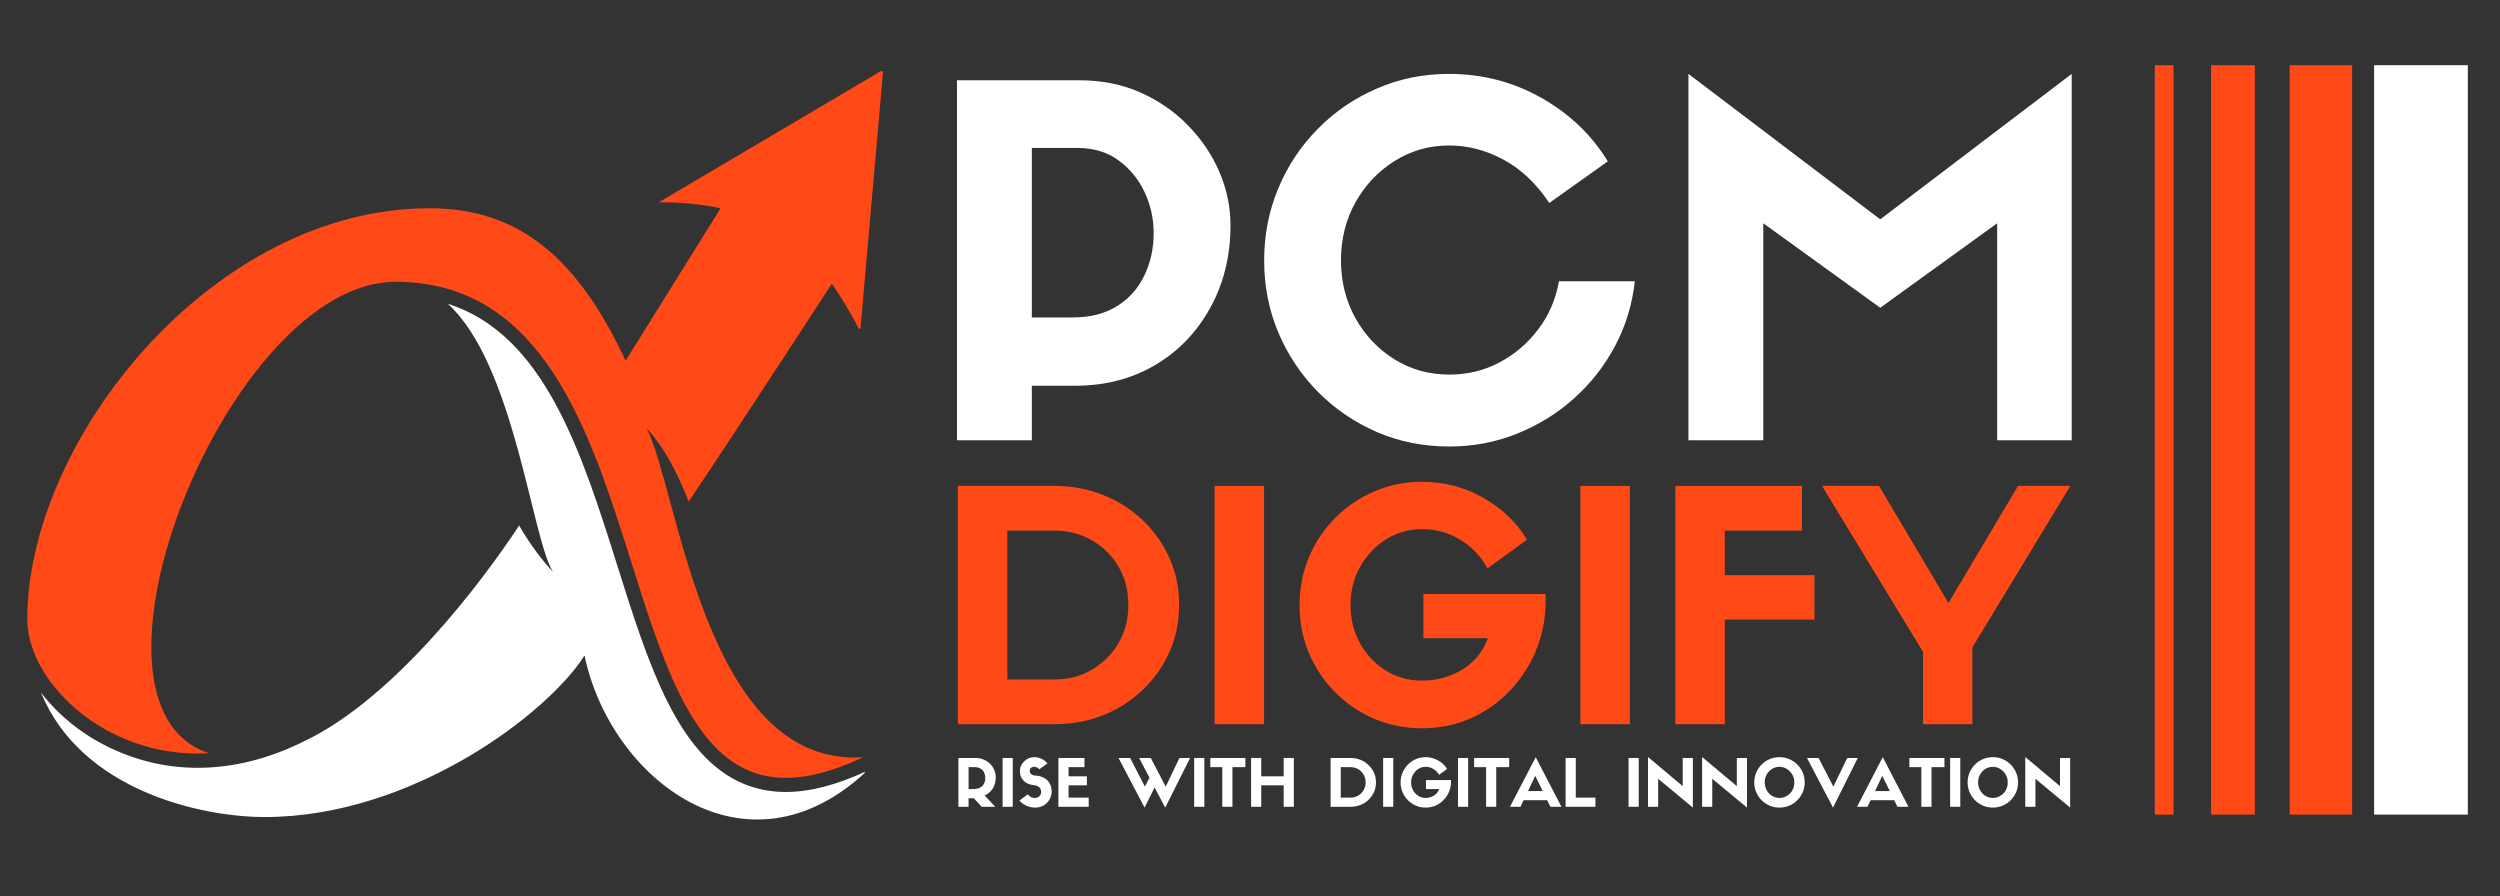
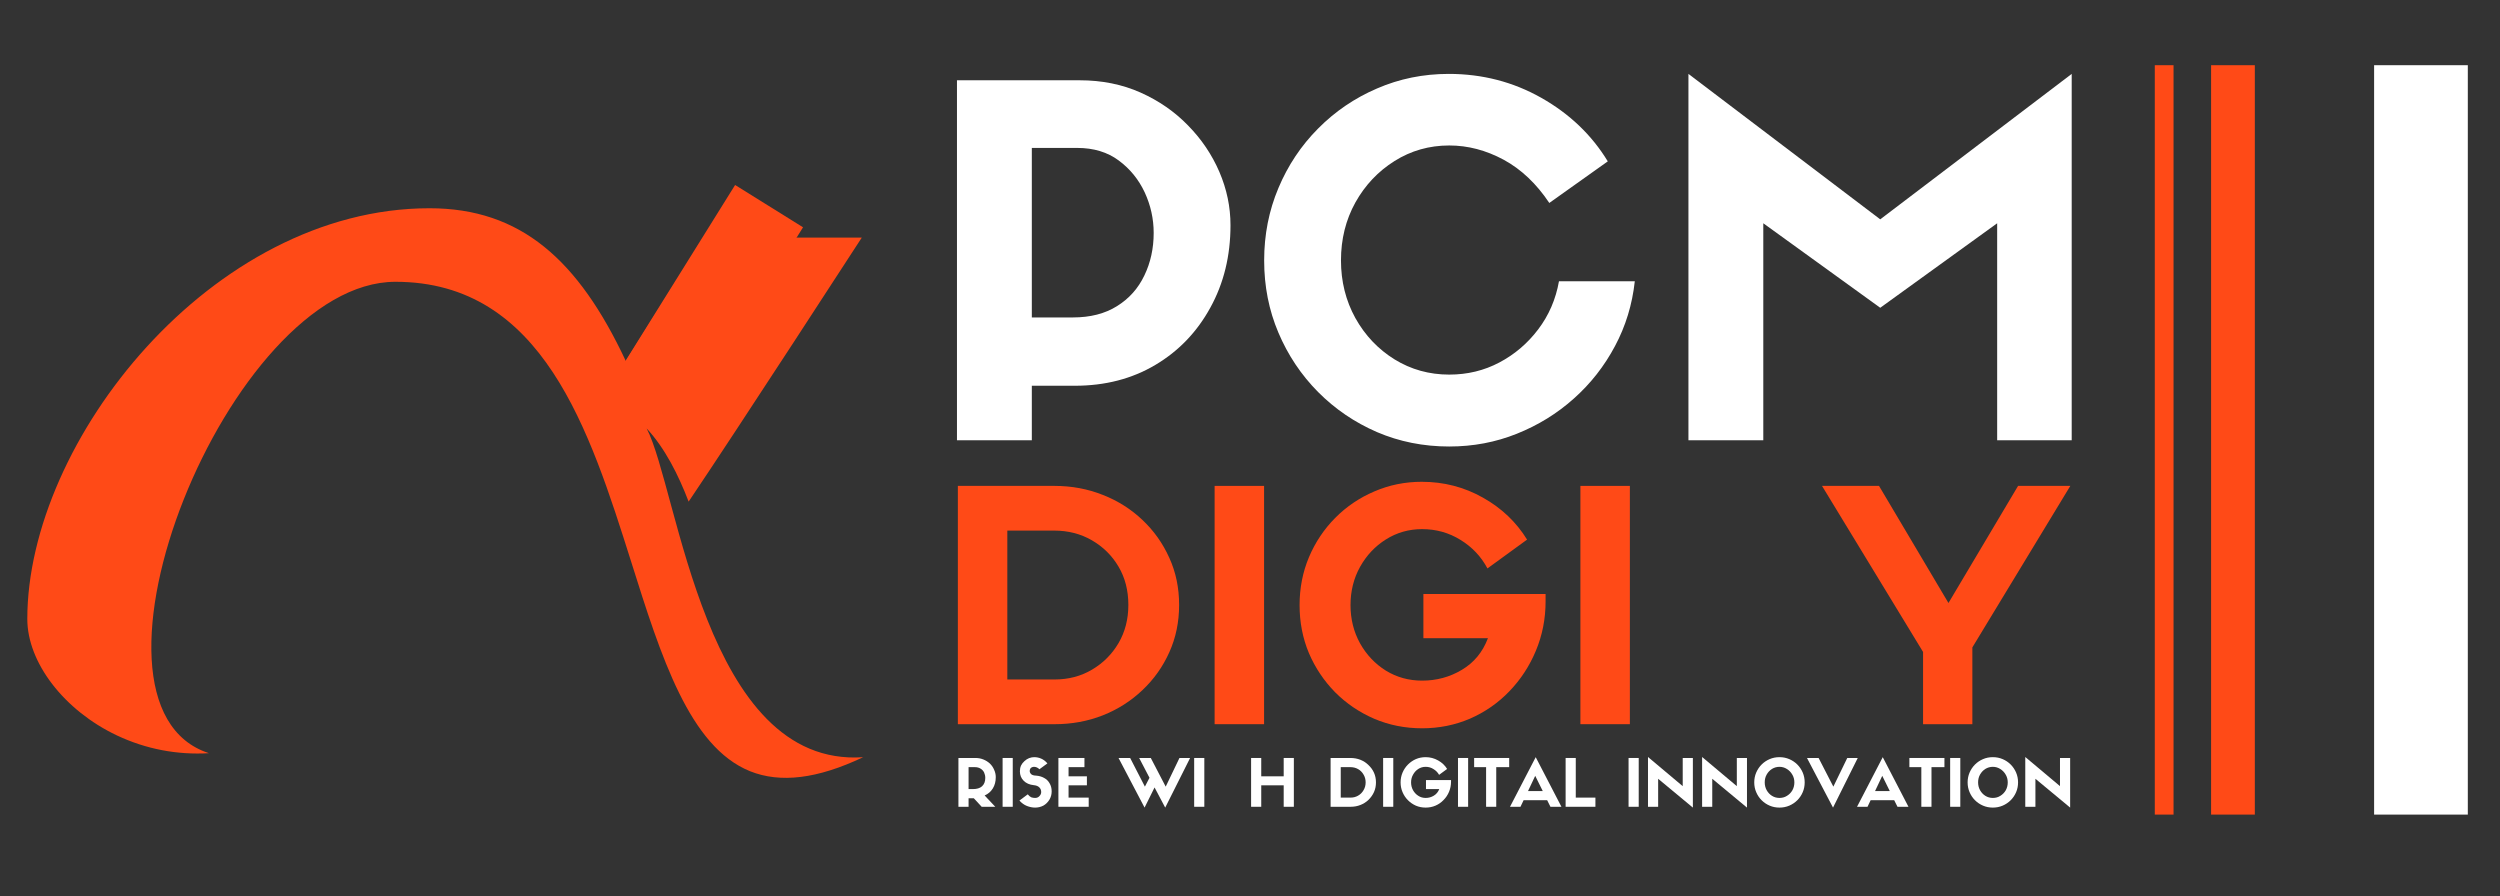
<svg xmlns="http://www.w3.org/2000/svg" width="318" zoomAndPan="magnify" viewBox="0 0 238.5 85.5" height="114" preserveAspectRatio="xMidYMid meet" version="1.0">
  <rect x="0" y="0" width="238.5" height="85.5" fill="#333333" stroke="none" />
  <defs>
    <g />
    <clipPath id="7a545fd167">
-       <path d="M 3 28 L 82.492 28 L 82.492 79 L 3 79 Z M 3 28 " clip-rule="nonzero" />
-     </clipPath>
+       </clipPath>
    <clipPath id="74ad89afb7">
      <path d="M 2.57 19.867 L 82.492 19.867 L 82.492 75 L 2.57 75 Z M 2.57 19.867 " clip-rule="nonzero" />
    </clipPath>
    <clipPath id="12f6e36583">
-       <path d="M 62 6 L 85 6 L 85 32 L 62 32 Z M 62 6 " clip-rule="nonzero" />
-     </clipPath>
+       </clipPath>
    <clipPath id="c8c244f662">
      <path d="M 62.801 19.375 L 74.617 0.742 L 93.758 12.879 L 81.938 31.516 Z M 62.801 19.375 " clip-rule="nonzero" />
    </clipPath>
    <clipPath id="22fadacfdf">
      <path d="M 62.801 19.375 L 74.617 0.742 L 93.758 12.879 L 81.938 31.516 Z M 62.801 19.375 " clip-rule="nonzero" />
    </clipPath>
    <clipPath id="2578c6c466">
      <path d="M 58 17 L 77 17 L 77 41 L 58 41 Z M 58 17 " clip-rule="nonzero" />
    </clipPath>
    <clipPath id="d6383dd813">
      <path d="M 70.129 17.648 L 76.609 21.684 L 65.059 40.223 L 58.578 36.188 Z M 70.129 17.648 " clip-rule="nonzero" />
    </clipPath>
  </defs>
  <g clip-path="url(#7a545fd167)">
    <path fill="#ffffff" d="M 82.711 73.539 C 71.191 84.398 58.23 74.34 55.762 62.531 C 52.367 67.961 39.371 77.945 25.258 77.945 C 19.281 77.945 7.762 75.477 3.902 66.055 C 5.535 68.203 7.844 70.094 10.566 71.375 C 13.211 72.625 15.996 73.25 18.867 73.25 C 22.23 73.25 25.691 72.383 29.07 70.688 C 37.645 66.586 45.973 55.531 49.531 50.129 C 50.988 52.742 52.75 54.551 52.75 54.551 C 50.715 51.285 49.066 34.75 42.723 28.98 C 51.934 31.914 55.473 43.113 58.902 53.992 C 61.852 63.363 64.641 72.207 71.016 74.805 C 72.234 75.301 73.547 75.555 74.957 75.555 C 77.266 75.555 79.844 74.883 82.711 73.539 Z M 82.711 73.539 " fill-opacity="1" fill-rule="nonzero" />
  </g>
  <g clip-path="url(#74ad89afb7)">
    <path fill="#ff4a17" d="M 2.605 59.055 C 2.605 42.07 20.195 19.867 40.977 19.867 C 49.66 19.867 55.172 24.77 59.703 34.445 L 67.105 22.668 L 82.215 22.668 C 82.215 22.668 70.262 41.094 65.695 47.855 C 64.719 45.309 63.453 42.777 61.691 40.871 C 64.719 46.684 67.203 73.266 82.344 72.238 C 77.984 74.305 74.445 74.738 71.543 73.57 C 65.777 71.23 63.07 62.676 60.219 53.605 C 56.258 41.078 51.789 26.883 37.723 26.883 C 21.844 26.883 5.68 67.258 19.938 71.855 C 16.895 72.031 13.93 71.469 11.145 70.156 C 6.113 67.77 2.605 63.203 2.605 59.055 Z M 2.605 59.055 " fill-opacity="1" fill-rule="nonzero" />
  </g>
  <g clip-path="url(#12f6e36583)">
    <g clip-path="url(#c8c244f662)">
      <g clip-path="url(#22fadacfdf)">
        <path fill="#ff4a17" d="M 62.852 19.297 L 84.258 6.656 L 82.066 31.594 C 78.66 25.191 74.656 19.246 62.852 19.297 Z M 62.852 19.297 " fill-opacity="1" fill-rule="nonzero" />
      </g>
    </g>
  </g>
  <g clip-path="url(#2578c6c466)">
    <g clip-path="url(#d6383dd813)">
      <path fill="#ff4a17" d="M 70.129 17.648 L 76.609 21.684 L 65.051 40.234 L 58.574 36.195 Z M 70.129 17.648 " fill-opacity="1" fill-rule="nonzero" />
    </g>
  </g>
  <g fill="#ff4a17" fill-opacity="1">
    <g transform="translate(89.207, 69.088)">
      <g>
        <path d="M 2.172 -22.734 L 11.375 -22.734 C 13.031 -22.734 14.57 -22.445 16 -21.875 C 17.438 -21.312 18.695 -20.516 19.781 -19.484 C 20.875 -18.453 21.727 -17.25 22.344 -15.875 C 22.969 -14.508 23.281 -13.008 23.281 -11.375 C 23.281 -9.75 22.969 -8.242 22.344 -6.859 C 21.727 -5.484 20.875 -4.281 19.781 -3.25 C 18.695 -2.219 17.438 -1.414 16 -0.844 C 14.57 -0.281 13.039 0 11.406 0 L 2.172 0 Z M 6.891 -4.266 L 11.406 -4.266 C 12.727 -4.266 13.914 -4.578 14.969 -5.203 C 16.031 -5.828 16.875 -6.672 17.5 -7.734 C 18.125 -8.805 18.438 -10.02 18.438 -11.375 C 18.438 -12.758 18.125 -13.977 17.5 -15.031 C 16.875 -16.094 16.023 -16.93 14.953 -17.547 C 13.891 -18.16 12.695 -18.469 11.375 -18.469 L 6.891 -18.469 Z M 6.891 -4.266 " />
      </g>
    </g>
  </g>
  <g fill="#ff4a17" fill-opacity="1">
    <g transform="translate(113.702, 69.088)">
      <g>
        <path d="M 6.891 -22.734 L 6.891 0 L 2.172 0 L 2.172 -22.734 Z M 6.891 -22.734 " />
      </g>
    </g>
  </g>
  <g fill="#ff4a17" fill-opacity="1">
    <g transform="translate(122.761, 69.088)">
      <g>
        <path d="M 24.688 -12.422 L 24.688 -11.719 C 24.688 -10.051 24.379 -8.484 23.766 -7.016 C 23.16 -5.555 22.316 -4.266 21.234 -3.141 C 20.16 -2.023 18.91 -1.156 17.484 -0.531 C 16.055 0.082 14.531 0.391 12.906 0.391 C 11.281 0.391 9.758 0.086 8.344 -0.516 C 6.926 -1.129 5.68 -1.973 4.609 -3.047 C 3.547 -4.129 2.711 -5.375 2.109 -6.781 C 1.516 -8.195 1.219 -9.723 1.219 -11.359 C 1.219 -12.984 1.516 -14.504 2.109 -15.922 C 2.711 -17.348 3.547 -18.598 4.609 -19.672 C 5.68 -20.754 6.926 -21.598 8.344 -22.203 C 9.758 -22.816 11.27 -23.125 12.875 -23.125 C 14.988 -23.125 16.938 -22.617 18.719 -21.609 C 20.5 -20.609 21.898 -19.273 22.922 -17.609 L 19.141 -14.859 C 18.547 -15.984 17.691 -16.891 16.578 -17.578 C 15.473 -18.266 14.25 -18.609 12.906 -18.609 C 11.645 -18.609 10.492 -18.281 9.453 -17.625 C 8.422 -16.977 7.598 -16.102 6.984 -15 C 6.379 -13.906 6.078 -12.691 6.078 -11.359 C 6.078 -10.035 6.379 -8.82 6.984 -7.719 C 7.598 -6.625 8.422 -5.754 9.453 -5.109 C 10.492 -4.473 11.645 -4.156 12.906 -4.156 C 14.289 -4.156 15.555 -4.5 16.703 -5.188 C 17.859 -5.875 18.688 -6.879 19.188 -8.203 L 13.031 -8.203 L 13.031 -12.422 Z M 24.688 -12.422 " />
      </g>
    </g>
  </g>
  <g fill="#ff4a17" fill-opacity="1">
    <g transform="translate(148.598, 69.088)">
      <g>
        <path d="M 6.891 -22.734 L 6.891 0 L 2.172 0 L 2.172 -22.734 Z M 6.891 -22.734 " />
      </g>
    </g>
  </g>
  <g fill="#ff4a17" fill-opacity="1">
    <g transform="translate(157.658, 69.088)">
      <g>
-         <path d="M 6.891 0 L 2.172 0 L 2.172 -22.734 L 14.25 -22.734 L 14.25 -18.469 L 6.891 -18.469 L 6.891 -14.219 L 15.438 -14.219 L 15.438 -9.984 L 6.891 -9.984 Z M 6.891 0 " />
-       </g>
+         </g>
    </g>
  </g>
  <g fill="#ff4a17" fill-opacity="1">
    <g transform="translate(174.008, 69.088)">
      <g>
        <path d="M 11.875 -11.562 L 18.516 -22.734 L 23.5 -22.734 L 14.156 -7.328 L 14.156 0 L 9.453 0 L 9.453 -6.891 L -0.188 -22.734 L 5.25 -22.734 Z M 11.875 -11.562 " />
      </g>
    </g>
  </g>
  <g fill="#ffffff" fill-opacity="1">
    <g transform="translate(88.014, 42.003)">
      <g>
        <path d="M 10.422 0 L 3.281 0 L 3.281 -34.344 L 14.984 -34.344 C 17.109 -34.344 19.047 -33.953 20.797 -33.172 C 22.547 -32.391 24.055 -31.344 25.328 -30.031 C 26.609 -28.727 27.602 -27.254 28.312 -25.609 C 29.02 -23.961 29.375 -22.266 29.375 -20.516 C 29.375 -17.598 28.734 -14.977 27.453 -12.656 C 26.18 -10.332 24.43 -8.508 22.203 -7.188 C 19.973 -5.863 17.414 -5.203 14.531 -5.203 L 10.422 -5.203 Z M 10.422 -11.719 L 14.344 -11.719 C 16 -11.719 17.398 -12.078 18.547 -12.797 C 19.703 -13.516 20.57 -14.488 21.156 -15.719 C 21.75 -16.945 22.047 -18.301 22.047 -19.781 C 22.047 -21.133 21.758 -22.426 21.188 -23.656 C 20.613 -24.883 19.789 -25.895 18.719 -26.688 C 17.645 -27.488 16.32 -27.891 14.75 -27.891 L 10.422 -27.891 Z M 10.422 -11.719 " />
      </g>
    </g>
  </g>
  <g fill="#ffffff" fill-opacity="1">
    <g transform="translate(118.757, 42.003)">
      <g>
        <path d="M 29.969 -15.172 L 37.203 -15.172 C 36.961 -12.953 36.332 -10.891 35.312 -8.984 C 34.301 -7.078 32.992 -5.41 31.391 -3.984 C 29.797 -2.555 27.984 -1.438 25.953 -0.625 C 23.93 0.188 21.781 0.594 19.5 0.594 C 17.039 0.594 14.742 0.133 12.609 -0.781 C 10.473 -1.707 8.598 -2.984 6.984 -4.609 C 5.367 -6.242 4.109 -8.129 3.203 -10.266 C 2.297 -12.398 1.844 -14.695 1.844 -17.156 C 1.844 -19.613 2.297 -21.914 3.203 -24.062 C 4.109 -26.219 5.367 -28.109 6.984 -29.734 C 8.598 -31.367 10.473 -32.645 12.609 -33.562 C 14.742 -34.488 17.023 -34.953 19.453 -34.953 C 22.648 -34.953 25.594 -34.191 28.281 -32.672 C 30.977 -31.148 33.094 -29.129 34.625 -26.609 L 29.047 -22.641 C 27.816 -24.484 26.363 -25.859 24.688 -26.766 C 23.008 -27.672 21.281 -28.125 19.5 -28.125 C 17.594 -28.125 15.852 -27.629 14.281 -26.641 C 12.719 -25.66 11.473 -24.344 10.547 -22.688 C 9.629 -21.031 9.172 -19.188 9.172 -17.156 C 9.172 -15.156 9.629 -13.32 10.547 -11.656 C 11.473 -10 12.719 -8.688 14.281 -7.719 C 15.852 -6.75 17.594 -6.266 19.5 -6.266 C 21.227 -6.266 22.82 -6.648 24.281 -7.422 C 25.738 -8.191 26.973 -9.242 27.984 -10.578 C 29.004 -11.922 29.664 -13.453 29.969 -15.172 Z M 29.969 -15.172 " />
      </g>
    </g>
  </g>
  <g fill="#ffffff" fill-opacity="1">
    <g transform="translate(157.796, 42.003)">
      <g>
        <path d="M 21.578 -21.078 L 39.844 -34.953 L 39.844 0 L 32.734 0 L 32.734 -20.703 L 21.578 -12.641 L 10.422 -20.703 L 10.422 0 L 3.281 0 L 3.281 -34.953 Z M 21.578 -21.078 " />
      </g>
    </g>
  </g>
  <g fill="#ffffff" fill-opacity="1">
    <g transform="translate(90.996, 76.967)">
      <g>
        <path d="M 1.906 -0.812 L 1.406 -0.812 L 1.406 0 L 0.438 0 L 0.438 -4.656 L 2.062 -4.656 C 2.332 -4.656 2.582 -4.609 2.812 -4.516 C 3.051 -4.422 3.258 -4.289 3.438 -4.125 C 3.613 -3.957 3.75 -3.758 3.844 -3.531 C 3.945 -3.312 4 -3.078 4 -2.828 C 4 -2.41 3.906 -2.051 3.719 -1.75 C 3.531 -1.445 3.27 -1.223 2.938 -1.078 L 3.953 0 L 2.656 0 Z M 1.406 -1.688 L 1.812 -1.688 C 2.195 -1.688 2.488 -1.773 2.688 -1.953 C 2.895 -2.141 3 -2.406 3 -2.75 C 3 -2.938 2.961 -3.109 2.891 -3.266 C 2.816 -3.422 2.703 -3.547 2.547 -3.641 C 2.398 -3.734 2.219 -3.781 2 -3.781 L 1.406 -3.781 Z M 1.406 -1.688 " />
      </g>
    </g>
  </g>
  <g fill="#ffffff" fill-opacity="1">
    <g transform="translate(95.21, 76.967)">
      <g>
        <path d="M 1.406 -4.656 L 1.406 0 L 0.438 0 L 0.438 -4.656 Z M 1.406 -4.656 " />
      </g>
    </g>
  </g>
  <g fill="#ffffff" fill-opacity="1">
    <g transform="translate(97.064, 76.967)">
      <g>
        <path d="M 1.562 -2.062 C 1.156 -2.102 0.832 -2.242 0.594 -2.484 C 0.352 -2.723 0.234 -3.023 0.234 -3.391 C 0.234 -3.586 0.27 -3.77 0.344 -3.938 C 0.426 -4.102 0.535 -4.242 0.672 -4.359 C 0.805 -4.484 0.953 -4.578 1.109 -4.641 C 1.273 -4.703 1.438 -4.734 1.594 -4.734 C 1.832 -4.734 2.055 -4.688 2.266 -4.594 C 2.484 -4.5 2.68 -4.348 2.859 -4.141 L 2.094 -3.578 C 2.031 -3.648 1.953 -3.707 1.859 -3.75 C 1.766 -3.789 1.676 -3.812 1.594 -3.812 C 1.469 -3.812 1.363 -3.773 1.281 -3.703 C 1.207 -3.629 1.172 -3.531 1.172 -3.406 C 1.172 -3.301 1.219 -3.203 1.312 -3.109 C 1.406 -3.023 1.57 -2.977 1.812 -2.969 C 2.082 -2.945 2.328 -2.875 2.547 -2.75 C 2.766 -2.633 2.938 -2.469 3.062 -2.25 C 3.195 -2.031 3.266 -1.77 3.266 -1.469 C 3.266 -1.176 3.191 -0.91 3.047 -0.672 C 2.898 -0.43 2.707 -0.242 2.469 -0.109 C 2.227 0.016 1.969 0.078 1.688 0.078 C 1.426 0.078 1.164 0.023 0.906 -0.078 C 0.645 -0.18 0.406 -0.352 0.188 -0.594 L 0.984 -1.188 C 1.098 -1.051 1.207 -0.957 1.312 -0.906 C 1.426 -0.863 1.551 -0.844 1.688 -0.844 C 1.852 -0.844 1.988 -0.898 2.094 -1.016 C 2.207 -1.129 2.266 -1.258 2.266 -1.406 C 2.266 -1.594 2.203 -1.742 2.078 -1.859 C 1.961 -1.973 1.789 -2.039 1.562 -2.062 Z M 1.562 -2.062 " />
      </g>
    </g>
  </g>
  <g fill="#ffffff" fill-opacity="1">
    <g transform="translate(100.534, 76.967)">
      <g>
        <path d="M 3.328 0 L 0.438 0 L 0.438 -4.656 L 2.922 -4.656 L 2.922 -3.781 L 1.406 -3.781 L 1.406 -2.906 L 3.156 -2.906 L 3.156 -2.047 L 1.406 -2.047 L 1.406 -0.875 L 3.328 -0.875 Z M 3.328 0 " />
      </g>
    </g>
  </g>
  <g fill="#ffffff" fill-opacity="1">
    <g transform="translate(104.111, 76.967)">
      <g />
    </g>
  </g>
  <g fill="#ffffff" fill-opacity="1">
    <g transform="translate(106.739, 76.967)">
      <g>
        <path d="M 4.469 -1.922 L 5.781 -4.656 L 6.797 -4.656 L 4.422 0.078 L 3.406 -1.844 L 2.453 0.078 L -0.031 -4.656 L 1.078 -4.656 L 2.484 -1.922 L 2.922 -2.766 L 1.938 -4.656 L 3.047 -4.656 Z M 4.469 -1.922 " />
      </g>
    </g>
  </g>
  <g fill="#ffffff" fill-opacity="1">
    <g transform="translate(113.486, 76.967)">
      <g>
        <path d="M 1.406 -4.656 L 1.406 0 L 0.438 0 L 0.438 -4.656 Z M 1.406 -4.656 " />
      </g>
    </g>
  </g>
  <g fill="#ffffff" fill-opacity="1">
    <g transform="translate(115.34, 76.967)">
      <g>
-         <path d="M 2.234 0 L 1.266 0 L 1.266 -3.781 L 0.125 -3.781 L 0.125 -4.656 L 3.469 -4.656 L 3.469 -3.781 L 2.234 -3.781 Z M 2.234 0 " />
-       </g>
+         </g>
    </g>
  </g>
  <g fill="#ffffff" fill-opacity="1">
    <g transform="translate(118.917, 76.967)">
      <g>
        <path d="M 0.438 -4.656 L 1.406 -4.656 L 1.406 -2.906 L 3.547 -2.906 L 3.547 -4.656 L 4.516 -4.656 L 4.516 0 L 3.547 0 L 3.547 -2.047 L 1.406 -2.047 L 1.406 0 L 0.438 0 Z M 0.438 -4.656 " />
      </g>
    </g>
  </g>
  <g fill="#ffffff" fill-opacity="1">
    <g transform="translate(123.873, 76.967)">
      <g />
    </g>
  </g>
  <g fill="#ffffff" fill-opacity="1">
    <g transform="translate(126.501, 76.967)">
      <g>
        <path d="M 0.438 -4.656 L 2.328 -4.656 C 2.672 -4.656 2.988 -4.598 3.281 -4.484 C 3.57 -4.367 3.828 -4.203 4.047 -3.984 C 4.273 -3.773 4.453 -3.531 4.578 -3.25 C 4.703 -2.969 4.766 -2.66 4.766 -2.328 C 4.766 -1.992 4.703 -1.688 4.578 -1.406 C 4.453 -1.125 4.273 -0.875 4.047 -0.656 C 3.828 -0.445 3.57 -0.285 3.281 -0.172 C 2.988 -0.055 2.676 0 2.344 0 L 0.438 0 Z M 1.406 -0.875 L 2.344 -0.875 C 2.613 -0.875 2.852 -0.938 3.062 -1.062 C 3.281 -1.188 3.453 -1.359 3.578 -1.578 C 3.711 -1.797 3.781 -2.047 3.781 -2.328 C 3.781 -2.609 3.711 -2.859 3.578 -3.078 C 3.453 -3.297 3.281 -3.469 3.062 -3.594 C 2.844 -3.719 2.598 -3.781 2.328 -3.781 L 1.406 -3.781 Z M 1.406 -0.875 " />
      </g>
    </g>
  </g>
  <g fill="#ffffff" fill-opacity="1">
    <g transform="translate(131.513, 76.967)">
      <g>
        <path d="M 1.406 -4.656 L 1.406 0 L 0.438 0 L 0.438 -4.656 Z M 1.406 -4.656 " />
      </g>
    </g>
  </g>
  <g fill="#ffffff" fill-opacity="1">
    <g transform="translate(133.367, 76.967)">
      <g>
        <path d="M 5.062 -2.547 L 5.062 -2.406 C 5.062 -2.062 5 -1.738 4.875 -1.438 C 4.75 -1.133 4.57 -0.867 4.344 -0.641 C 4.125 -0.41 3.867 -0.234 3.578 -0.109 C 3.285 0.016 2.973 0.078 2.641 0.078 C 2.305 0.078 1.992 0.016 1.703 -0.109 C 1.422 -0.234 1.172 -0.406 0.953 -0.625 C 0.734 -0.844 0.562 -1.098 0.438 -1.391 C 0.312 -1.68 0.25 -1.992 0.25 -2.328 C 0.25 -2.66 0.312 -2.973 0.438 -3.266 C 0.562 -3.555 0.734 -3.812 0.953 -4.031 C 1.172 -4.25 1.422 -4.422 1.703 -4.547 C 1.992 -4.672 2.305 -4.734 2.641 -4.734 C 3.066 -4.734 3.461 -4.629 3.828 -4.422 C 4.191 -4.223 4.477 -3.953 4.688 -3.609 L 3.922 -3.047 C 3.797 -3.273 3.617 -3.457 3.391 -3.594 C 3.172 -3.738 2.922 -3.812 2.641 -3.812 C 2.379 -3.812 2.145 -3.742 1.938 -3.609 C 1.727 -3.473 1.562 -3.289 1.438 -3.062 C 1.312 -2.844 1.25 -2.598 1.25 -2.328 C 1.25 -2.055 1.312 -1.805 1.438 -1.578 C 1.562 -1.359 1.727 -1.18 1.938 -1.047 C 2.145 -0.91 2.379 -0.844 2.641 -0.844 C 2.922 -0.844 3.18 -0.914 3.422 -1.062 C 3.66 -1.207 3.832 -1.414 3.938 -1.688 L 2.672 -1.688 L 2.672 -2.547 Z M 5.062 -2.547 " />
      </g>
    </g>
  </g>
  <g fill="#ffffff" fill-opacity="1">
    <g transform="translate(138.654, 76.967)">
      <g>
        <path d="M 1.406 -4.656 L 1.406 0 L 0.438 0 L 0.438 -4.656 Z M 1.406 -4.656 " />
      </g>
    </g>
  </g>
  <g fill="#ffffff" fill-opacity="1">
    <g transform="translate(140.508, 76.967)">
      <g>
        <path d="M 2.234 0 L 1.266 0 L 1.266 -3.781 L 0.125 -3.781 L 0.125 -4.656 L 3.469 -4.656 L 3.469 -3.781 L 2.234 -3.781 Z M 2.234 0 " />
      </g>
    </g>
  </g>
  <g fill="#ffffff" fill-opacity="1">
    <g transform="translate(144.085, 76.967)">
      <g>
        <path d="M 3.828 0 L 3.516 -0.625 L 1.266 -0.625 L 0.969 0 L -0.031 0 L 2.422 -4.734 L 4.875 0 Z M 2.375 -2.953 L 1.688 -1.5 L 3.094 -1.5 Z M 2.375 -2.953 " />
      </g>
    </g>
  </g>
  <g fill="#ffffff" fill-opacity="1">
    <g transform="translate(148.922, 76.967)">
      <g>
        <path d="M 0.438 -4.656 L 1.406 -4.656 L 1.406 -0.875 L 3.281 -0.875 L 3.281 0 L 0.438 0 Z M 0.438 -4.656 " />
      </g>
    </g>
  </g>
  <g fill="#ffffff" fill-opacity="1">
    <g transform="translate(152.299, 76.967)">
      <g />
    </g>
  </g>
  <g fill="#ffffff" fill-opacity="1">
    <g transform="translate(154.927, 76.967)">
      <g>
        <path d="M 1.406 -4.656 L 1.406 0 L 0.438 0 L 0.438 -4.656 Z M 1.406 -4.656 " />
      </g>
    </g>
  </g>
  <g fill="#ffffff" fill-opacity="1">
    <g transform="translate(156.781, 76.967)">
      <g>
        <path d="M 3.75 -1.969 L 3.75 -4.656 L 4.719 -4.656 L 4.719 0.078 L 1.406 -2.672 L 1.406 0 L 0.438 0 L 0.438 -4.75 Z M 3.75 -1.969 " />
      </g>
    </g>
  </g>
  <g fill="#ffffff" fill-opacity="1">
    <g transform="translate(161.943, 76.967)">
      <g>
        <path d="M 3.75 -1.969 L 3.75 -4.656 L 4.719 -4.656 L 4.719 0.078 L 1.406 -2.672 L 1.406 0 L 0.438 0 L 0.438 -4.75 Z M 3.75 -1.969 " />
      </g>
    </g>
  </g>
  <g fill="#ffffff" fill-opacity="1">
    <g transform="translate(167.105, 76.967)">
      <g>
        <path d="M 2.656 0.078 C 2.32 0.078 2.008 0.016 1.719 -0.109 C 1.426 -0.234 1.172 -0.406 0.953 -0.625 C 0.734 -0.844 0.562 -1.098 0.438 -1.391 C 0.312 -1.68 0.25 -1.992 0.25 -2.328 C 0.25 -2.66 0.312 -2.973 0.438 -3.266 C 0.562 -3.555 0.734 -3.812 0.953 -4.031 C 1.172 -4.25 1.426 -4.422 1.719 -4.547 C 2.008 -4.672 2.32 -4.734 2.656 -4.734 C 2.988 -4.734 3.301 -4.672 3.594 -4.547 C 3.883 -4.422 4.141 -4.25 4.359 -4.031 C 4.578 -3.812 4.75 -3.555 4.875 -3.266 C 5 -2.973 5.062 -2.66 5.062 -2.328 C 5.062 -1.992 5 -1.68 4.875 -1.391 C 4.75 -1.098 4.578 -0.844 4.359 -0.625 C 4.141 -0.406 3.883 -0.234 3.594 -0.109 C 3.301 0.016 2.988 0.078 2.656 0.078 Z M 2.656 -3.812 C 2.395 -3.812 2.156 -3.742 1.938 -3.609 C 1.727 -3.473 1.562 -3.297 1.438 -3.078 C 1.312 -2.859 1.25 -2.609 1.25 -2.328 C 1.25 -2.055 1.312 -1.805 1.438 -1.578 C 1.562 -1.359 1.727 -1.18 1.938 -1.047 C 2.156 -0.91 2.395 -0.844 2.656 -0.844 C 2.926 -0.844 3.164 -0.91 3.375 -1.047 C 3.594 -1.18 3.766 -1.359 3.891 -1.578 C 4.016 -1.805 4.078 -2.055 4.078 -2.328 C 4.078 -2.609 4.008 -2.859 3.875 -3.078 C 3.75 -3.297 3.578 -3.473 3.359 -3.609 C 3.148 -3.742 2.914 -3.812 2.656 -3.812 Z M 2.656 -3.812 " />
      </g>
    </g>
  </g>
  <g fill="#ffffff" fill-opacity="1">
    <g transform="translate(172.417, 76.967)">
      <g>
        <path d="M 2.484 -1.922 L 3.812 -4.656 L 4.812 -4.656 L 2.453 0.078 L -0.031 -4.656 L 1.078 -4.656 Z M 2.484 -1.922 " />
      </g>
    </g>
  </g>
  <g fill="#ffffff" fill-opacity="1">
    <g transform="translate(177.192, 76.967)">
      <g>
        <path d="M 3.828 0 L 3.516 -0.625 L 1.266 -0.625 L 0.969 0 L -0.031 0 L 2.422 -4.734 L 4.875 0 Z M 2.375 -2.953 L 1.688 -1.5 L 3.094 -1.5 Z M 2.375 -2.953 " />
      </g>
    </g>
  </g>
  <g fill="#ffffff" fill-opacity="1">
    <g transform="translate(182.03, 76.967)">
      <g>
        <path d="M 2.234 0 L 1.266 0 L 1.266 -3.781 L 0.125 -3.781 L 0.125 -4.656 L 3.469 -4.656 L 3.469 -3.781 L 2.234 -3.781 Z M 2.234 0 " />
      </g>
    </g>
  </g>
  <g fill="#ffffff" fill-opacity="1">
    <g transform="translate(185.607, 76.967)">
      <g>
        <path d="M 1.406 -4.656 L 1.406 0 L 0.438 0 L 0.438 -4.656 Z M 1.406 -4.656 " />
      </g>
    </g>
  </g>
  <g fill="#ffffff" fill-opacity="1">
    <g transform="translate(187.461, 76.967)">
      <g>
        <path d="M 2.656 0.078 C 2.32 0.078 2.008 0.016 1.719 -0.109 C 1.426 -0.234 1.172 -0.406 0.953 -0.625 C 0.734 -0.844 0.562 -1.098 0.438 -1.391 C 0.312 -1.68 0.25 -1.992 0.25 -2.328 C 0.25 -2.66 0.312 -2.973 0.438 -3.266 C 0.562 -3.555 0.734 -3.812 0.953 -4.031 C 1.172 -4.25 1.426 -4.422 1.719 -4.547 C 2.008 -4.672 2.32 -4.734 2.656 -4.734 C 2.988 -4.734 3.301 -4.672 3.594 -4.547 C 3.883 -4.422 4.141 -4.25 4.359 -4.031 C 4.578 -3.812 4.75 -3.555 4.875 -3.266 C 5 -2.973 5.062 -2.66 5.062 -2.328 C 5.062 -1.992 5 -1.68 4.875 -1.391 C 4.75 -1.098 4.578 -0.844 4.359 -0.625 C 4.141 -0.406 3.883 -0.234 3.594 -0.109 C 3.301 0.016 2.988 0.078 2.656 0.078 Z M 2.656 -3.812 C 2.395 -3.812 2.156 -3.742 1.938 -3.609 C 1.727 -3.473 1.562 -3.297 1.438 -3.078 C 1.312 -2.859 1.25 -2.609 1.25 -2.328 C 1.25 -2.055 1.312 -1.805 1.438 -1.578 C 1.562 -1.359 1.727 -1.18 1.938 -1.047 C 2.156 -0.91 2.395 -0.844 2.656 -0.844 C 2.926 -0.844 3.164 -0.91 3.375 -1.047 C 3.594 -1.18 3.766 -1.359 3.891 -1.578 C 4.016 -1.805 4.078 -2.055 4.078 -2.328 C 4.078 -2.609 4.008 -2.859 3.875 -3.078 C 3.75 -3.297 3.578 -3.473 3.359 -3.609 C 3.148 -3.742 2.914 -3.812 2.656 -3.812 Z M 2.656 -3.812 " />
      </g>
    </g>
  </g>
  <g fill="#ffffff" fill-opacity="1">
    <g transform="translate(192.773, 76.967)">
      <g>
        <path d="M 3.75 -1.969 L 3.75 -4.656 L 4.719 -4.656 L 4.719 0.078 L 1.406 -2.672 L 1.406 0 L 0.438 0 L 0.438 -4.75 Z M 3.75 -1.969 " />
      </g>
    </g>
  </g>
  <path stroke-linecap="butt" transform="matrix(0, 0.596, -0.596, 0, 215.11, 6.219)" fill="none" stroke-linejoin="miter" d="M -0.001 3.499 L 119.96 3.499 " stroke="#ff4a17" stroke-width="7" stroke-opacity="1" stroke-miterlimit="4" />
-   <path stroke-linecap="butt" transform="matrix(0, 0.596, -0.596, 0, 224.396, 6.219)" fill="none" stroke-linejoin="miter" d="M -0.001 4.999 L 119.96 4.999 " stroke="#ff4a17" stroke-width="10" stroke-opacity="1" stroke-miterlimit="4" />
  <path stroke-linecap="butt" transform="matrix(0, 0.596, -0.596, 0, 207.357, 6.219)" fill="none" stroke-linejoin="miter" d="M -0.001 1.502 L 119.96 1.502 " stroke="#ff4a17" stroke-width="3" stroke-opacity="1" stroke-miterlimit="4" />
  <path stroke-linecap="butt" transform="matrix(0, 0.596, -0.596, 0, 235.429, 6.219)" fill="none" stroke-linejoin="miter" d="M -0.001 7.499 L 119.96 7.499 " stroke="#ffffff" stroke-width="15" stroke-opacity="1" stroke-miterlimit="4" />
</svg>